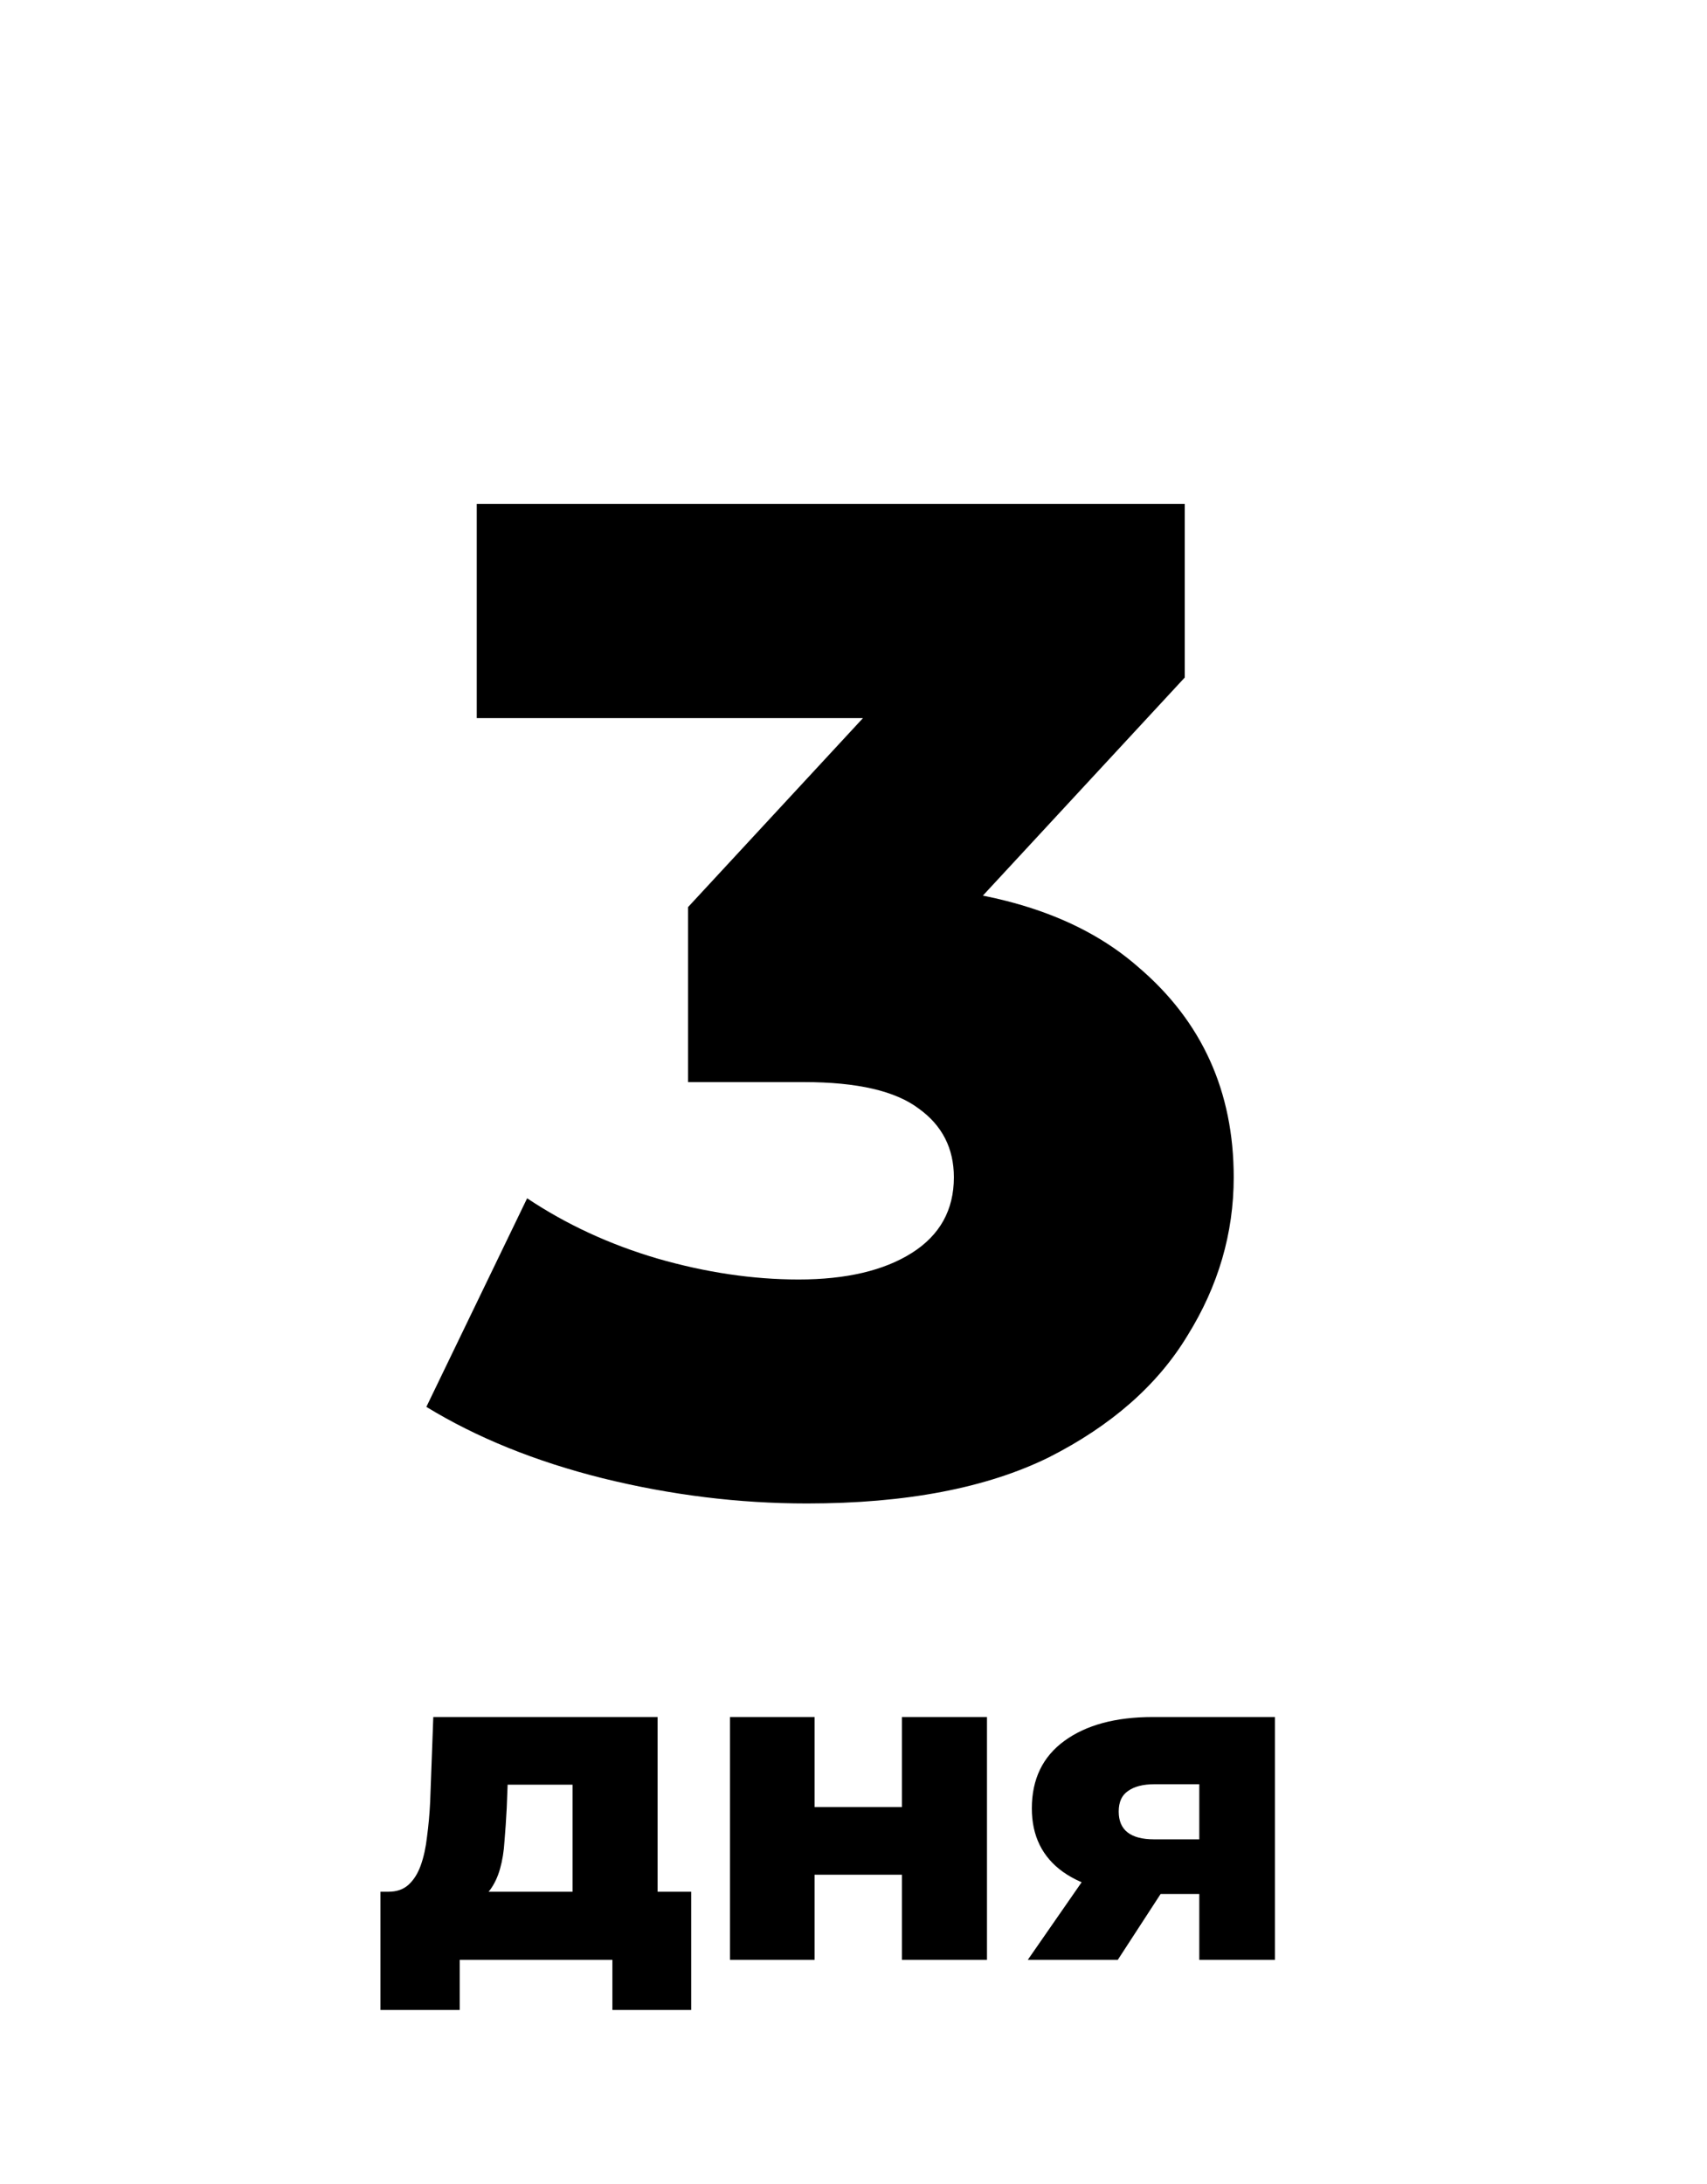
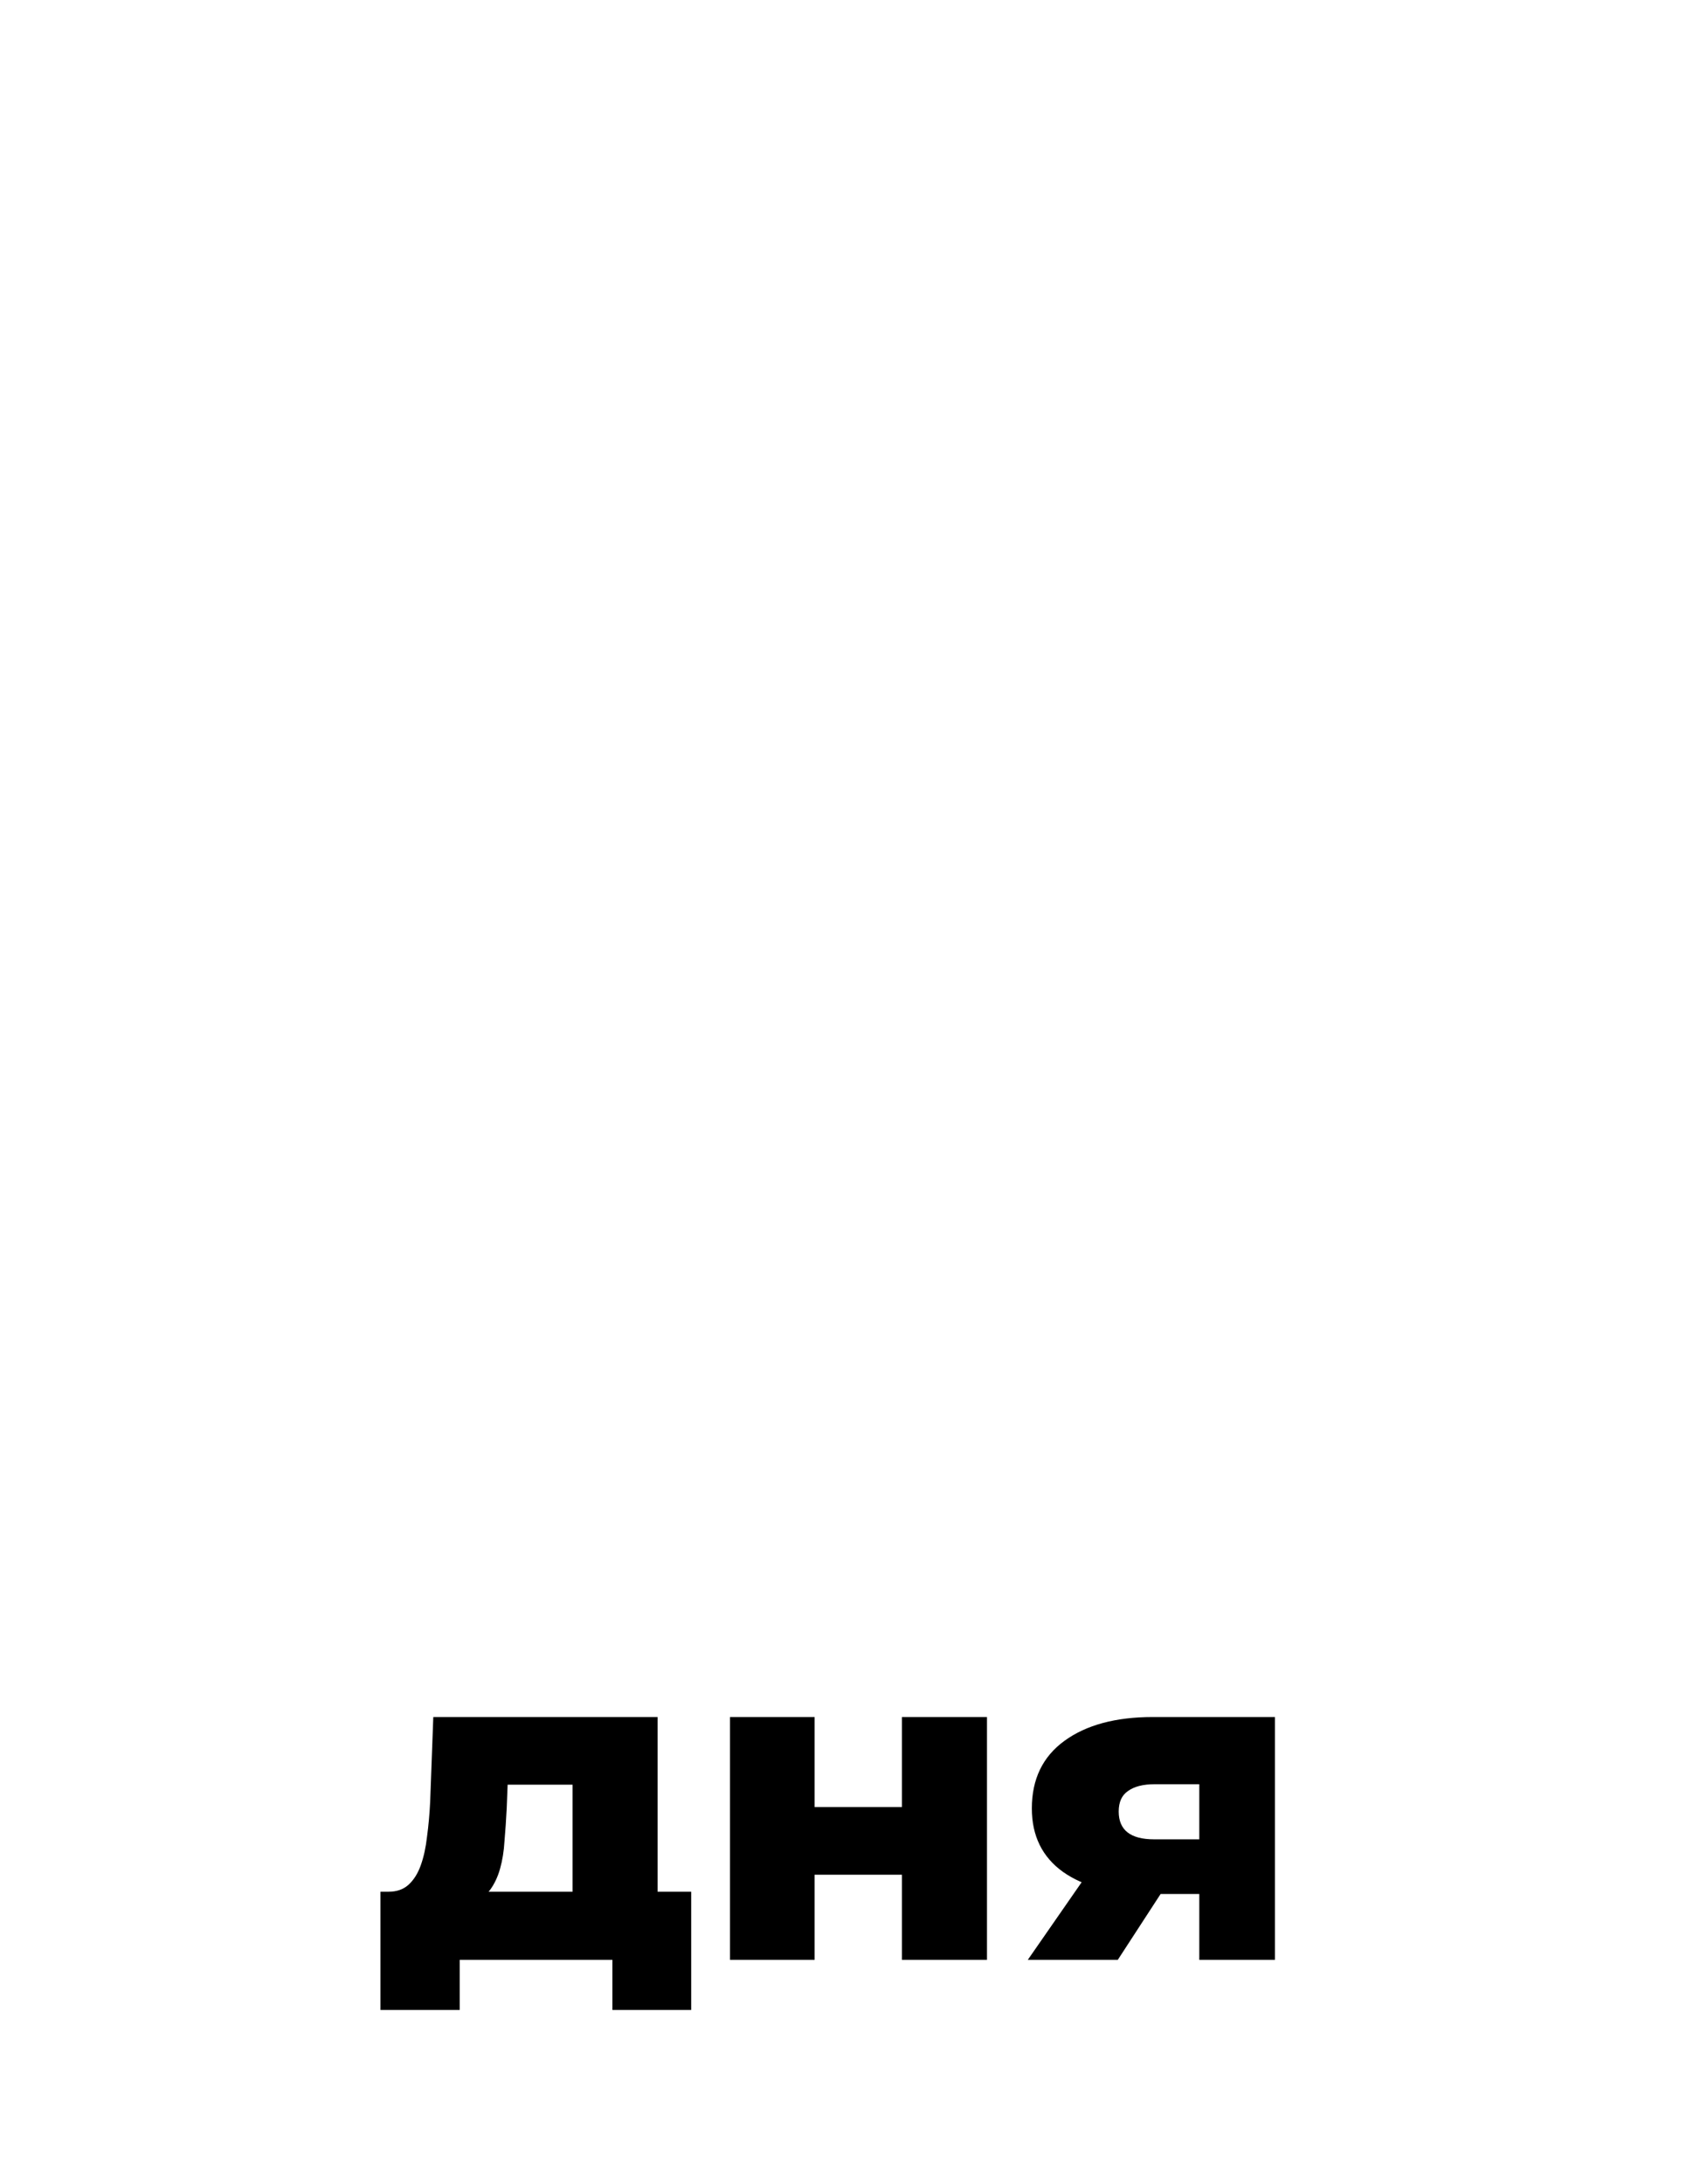
<svg xmlns="http://www.w3.org/2000/svg" width="61" height="78" viewBox="0 0 61 78" fill="none">
  <path d="M20.46 68.672V63.744H18.14L18.108 64.576C18.087 64.992 18.06 65.387 18.028 65.76C18.007 66.123 17.953 66.453 17.868 66.752C17.783 67.051 17.66 67.307 17.5 67.52C17.34 67.723 17.127 67.872 16.86 67.968L13.884 67.568C14.172 67.568 14.407 67.488 14.588 67.328C14.78 67.157 14.929 66.923 15.036 66.624C15.143 66.325 15.217 65.984 15.26 65.6C15.313 65.205 15.351 64.789 15.372 64.352L15.484 61.328H23.5V68.672H20.46ZM13.596 71.792V67.568H24.7V71.792H21.884V70H16.428V71.792H13.596ZM26.087 70V61.328H29.11V64.544H32.23V61.328H35.27V70H32.23V66.96H29.11V70H26.087ZM42.857 70V67.184L43.257 67.648H41.049C39.758 67.648 38.739 67.387 37.993 66.864C37.246 66.331 36.873 65.573 36.873 64.592C36.873 63.547 37.262 62.741 38.041 62.176C38.819 61.611 39.87 61.328 41.193 61.328H45.561V70H42.857ZM36.729 70L39.017 66.704H42.089L39.945 70H36.729ZM42.857 66.272V62.976L43.257 63.728H41.257C40.852 63.728 40.537 63.808 40.313 63.968C40.089 64.117 39.977 64.363 39.977 64.704C39.977 65.365 40.398 65.696 41.241 65.696H43.257L42.857 66.272Z" fill="black" />
-   <path d="M28.837 53.7C26.403 53.7 23.97 53.4 21.537 52.8C19.137 52.2 17.037 51.35 15.236 50.25L18.837 42.8C20.236 43.733 21.787 44.45 23.486 44.95C25.22 45.45 26.903 45.7 28.537 45.7C30.236 45.7 31.587 45.383 32.587 44.75C33.587 44.117 34.087 43.217 34.087 42.05C34.087 41.017 33.67 40.2 32.837 39.6C32.003 38.967 30.637 38.65 28.736 38.65H24.587V32.4L33.986 22.25L34.937 25.65H17.037V18H42.337V24.2L32.937 34.35L28.087 31.6H30.787C35.153 31.6 38.453 32.583 40.687 34.55C42.953 36.483 44.087 38.983 44.087 42.05C44.087 44.05 43.536 45.933 42.437 47.7C41.37 49.467 39.72 50.917 37.486 52.05C35.253 53.15 32.37 53.7 28.837 53.7Z" fill="black" />
</svg>